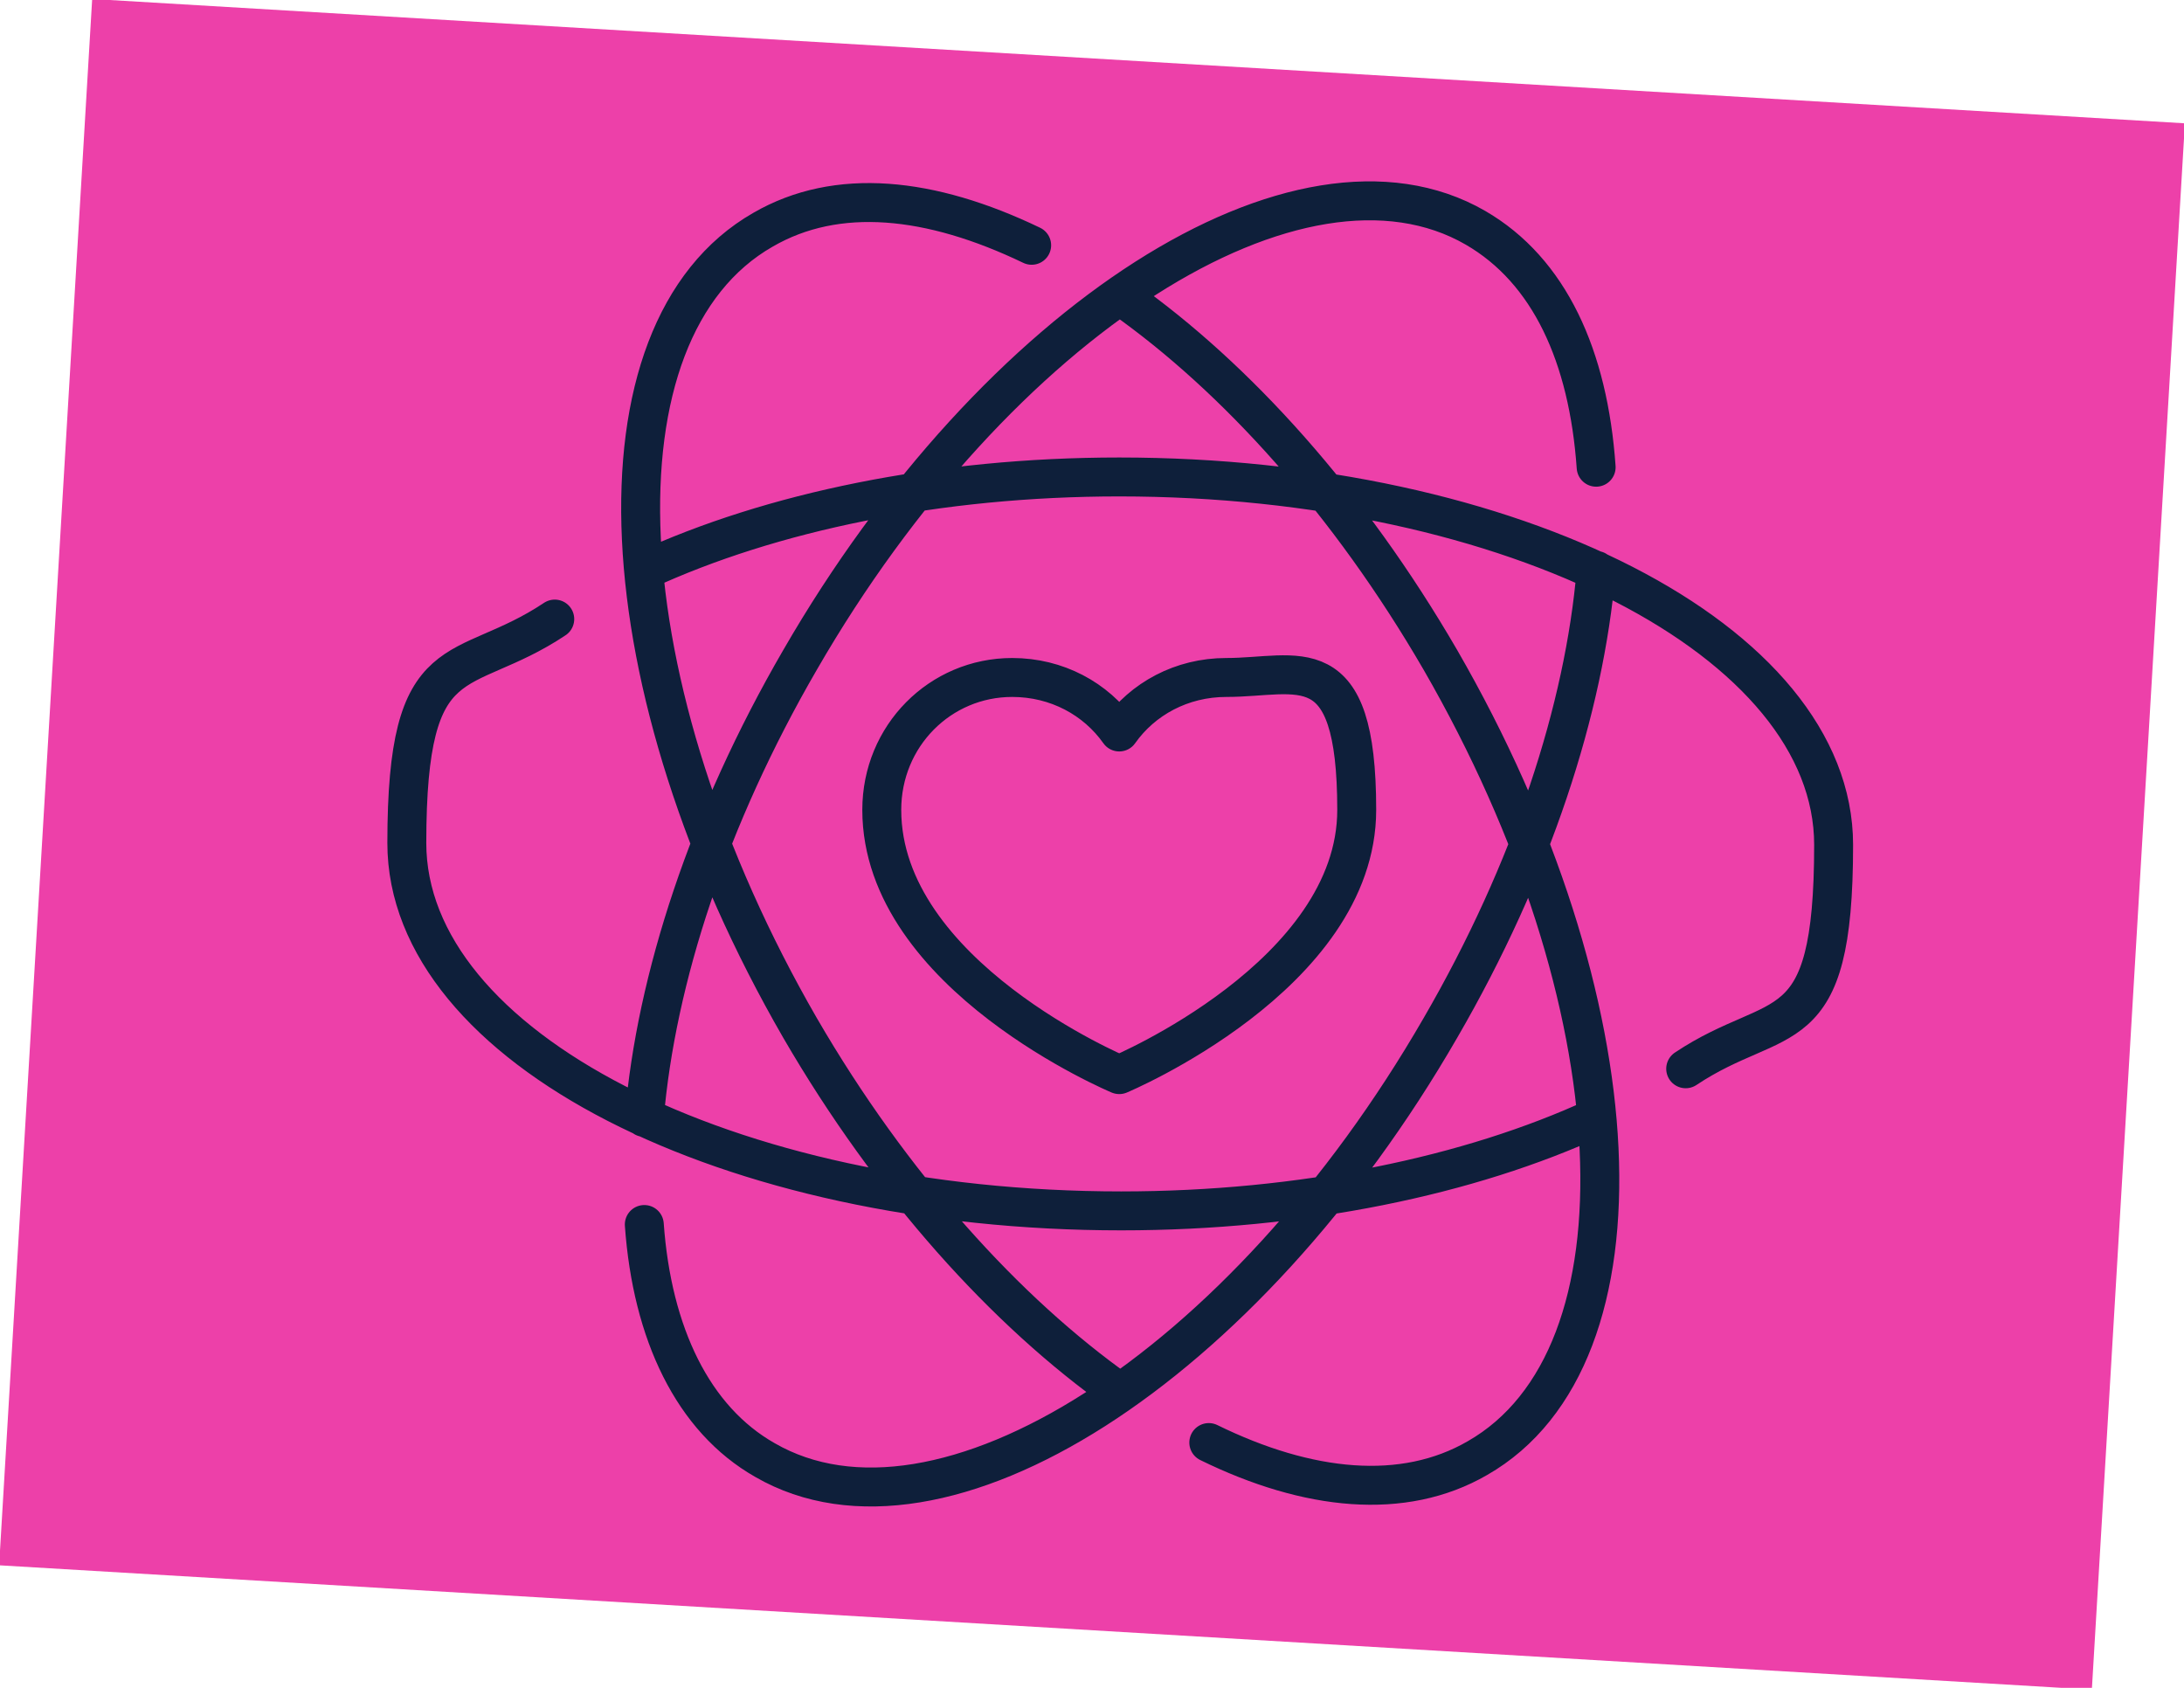
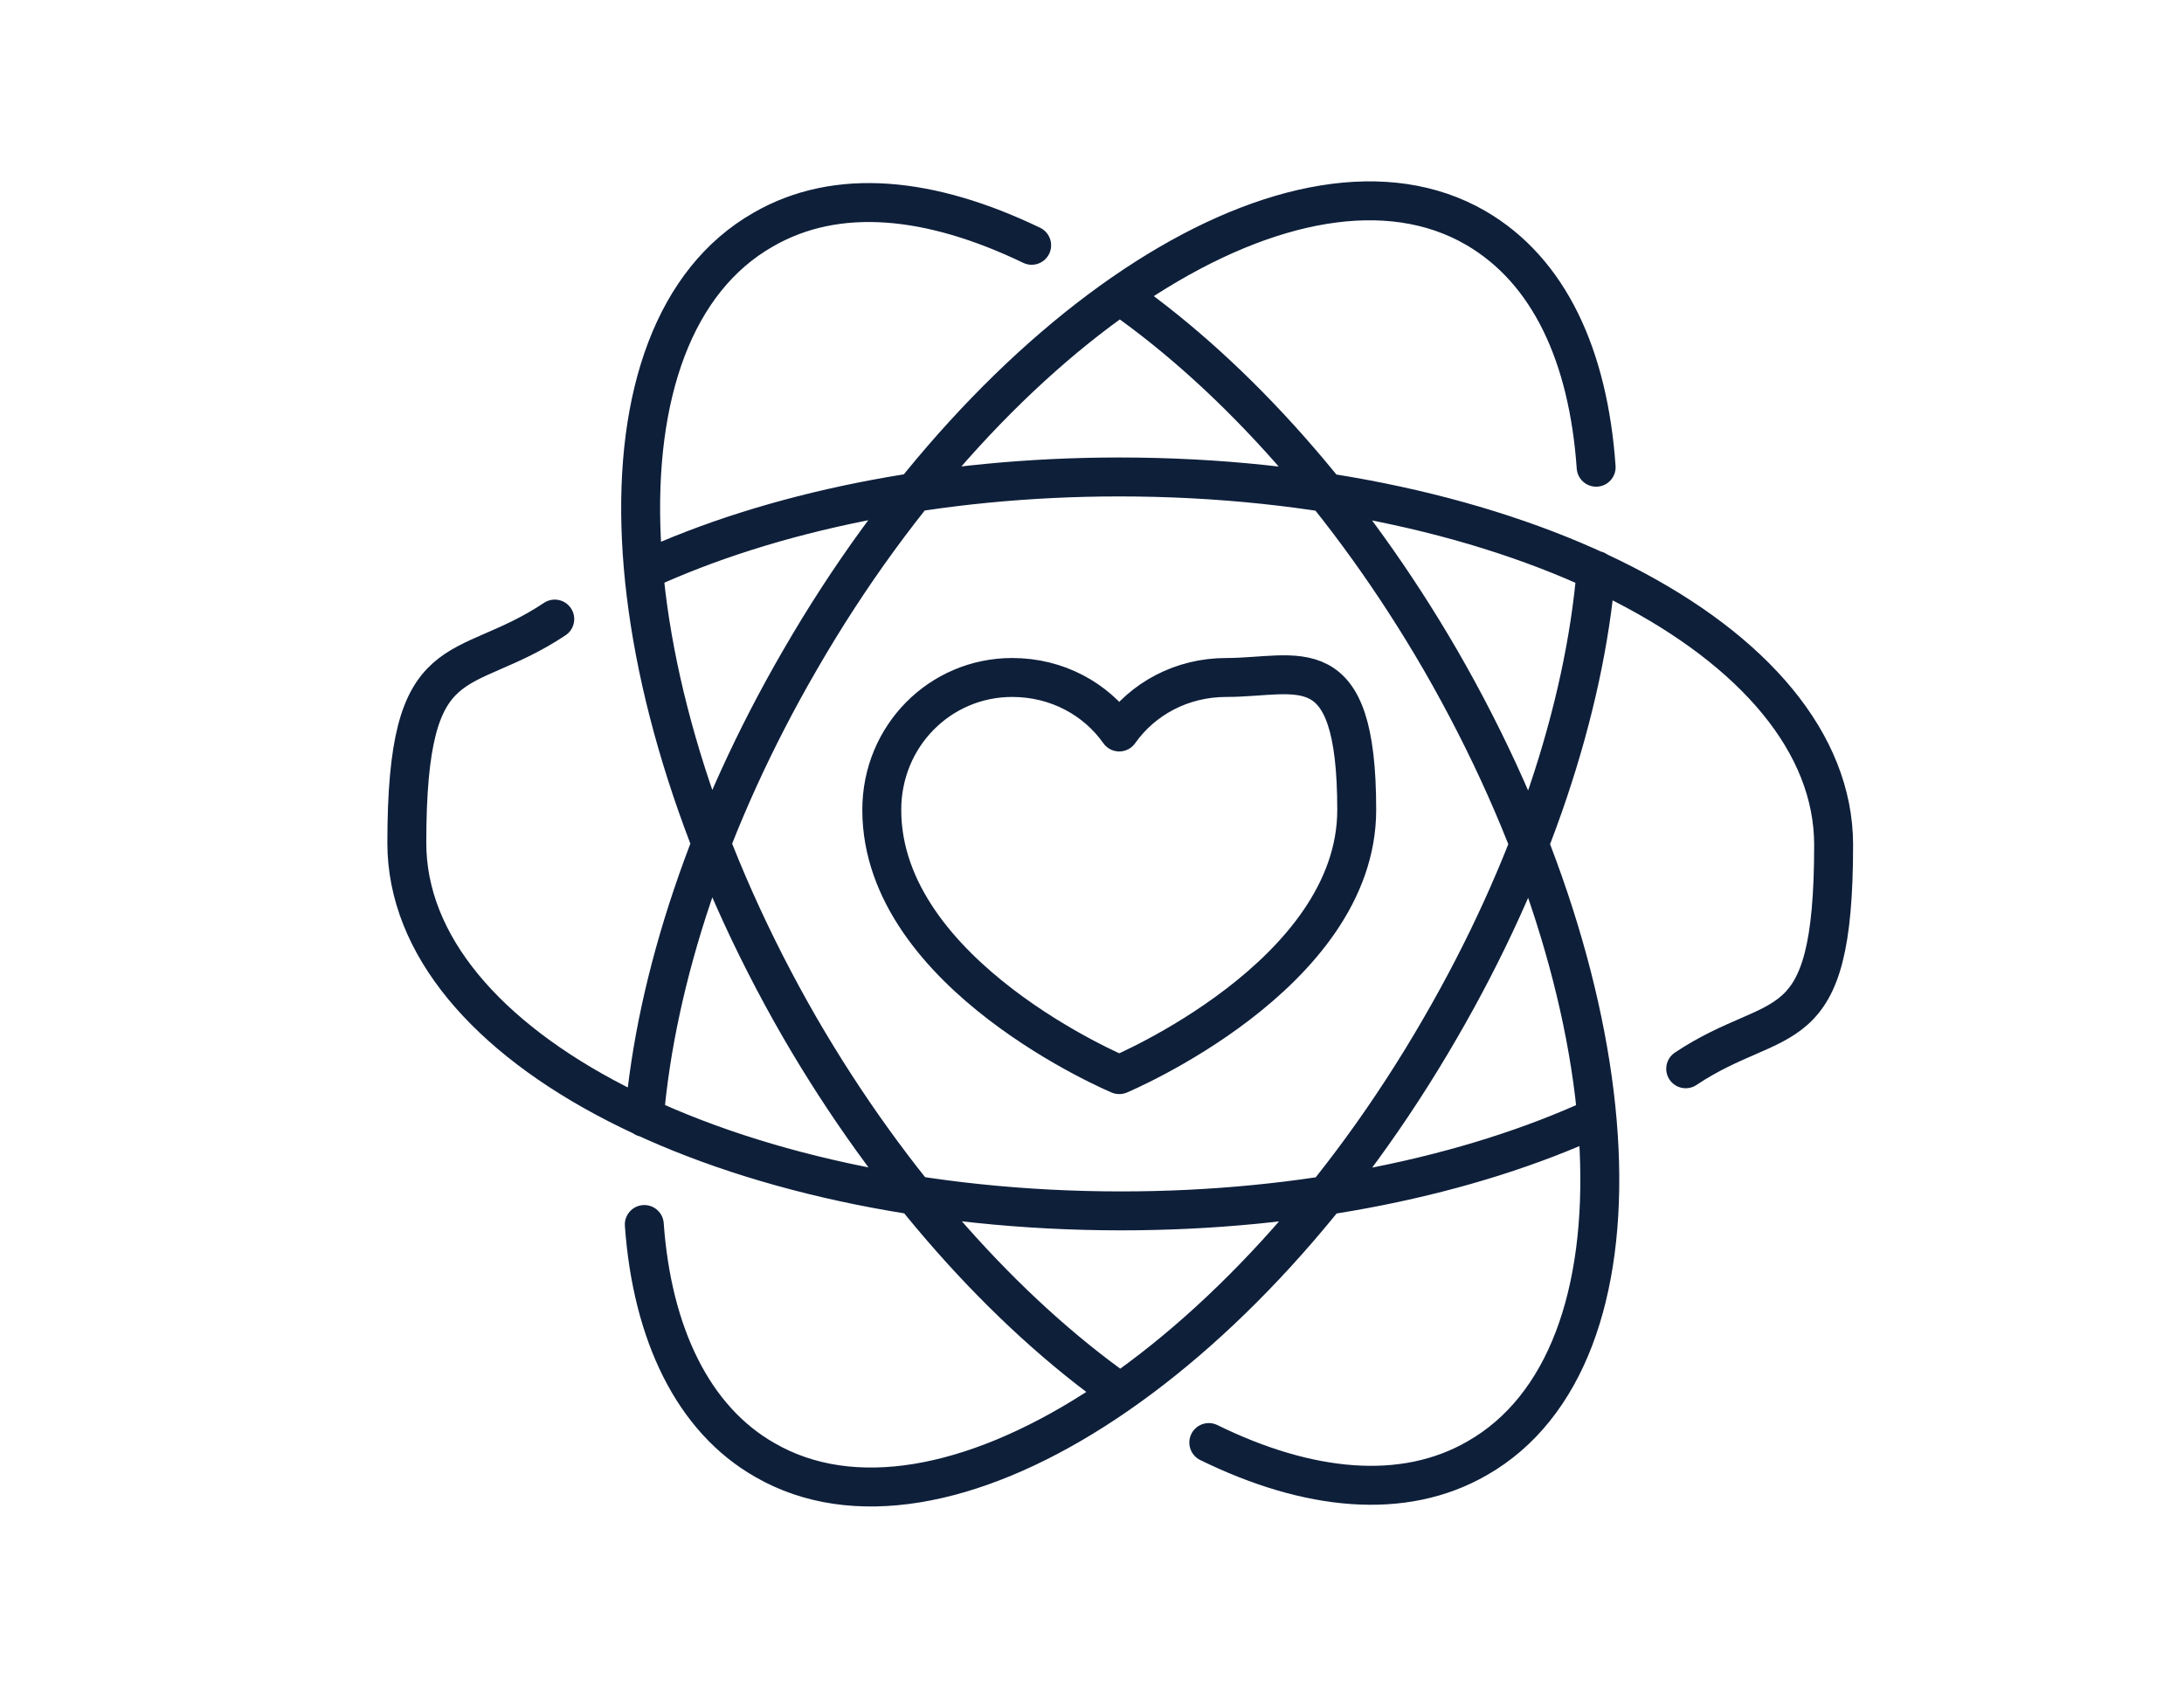
<svg xmlns="http://www.w3.org/2000/svg" version="1.1" viewBox="0 0 112.2 86.7">
  <defs>
    <style>
      .cls-1, .cls-2 {
        fill: none;
      }

      .cls-2 {
        stroke: #0e1f3a;
        stroke-linecap: round;
        stroke-linejoin: round;
        stroke-width: 2px;
      }

      .cls-3 {
        fill: #ed40a9;
      }

      .cls-4 {
        clip-path: url(#clippath);
      }
    </style>
    <clipPath id="clippath">
      <rect class="cls-1" x="0" width="112.2" height="86.7" />
    </clipPath>
  </defs>
  <g>
    <g id="Layer_1">
-       <rect class="cls-3" x="15.8" y="-10.5" width="80.6" height="107.7" transform="translate(9.5 96.8) rotate(-86.6)" />
      <g class="cls-4">
        <path class="cls-2" d="M63,34.8c-2.3,0-4.3,1.1-5.5,2.8-1.2-1.7-3.2-2.8-5.5-2.8-3.7,0-6.7,3-6.7,6.8,0,8.5,12.2,13.6,12.2,13.6,0,0,12.2-5.1,12.2-13.6s-3-6.8-6.7-6.8ZM57.5,71.5c-5.8-4.1-11.7-10.6-16.4-18.7-10.1-17.5-11-35.8-1.9-41,3.8-2.2,8.6-1.7,13.8.8M57.7,15.3c5.8,4.1,11.6,10.5,16.3,18.6,10.1,17.5,11,35.8,1.9,41-3.8,2.2-8.7,1.7-13.8-.8M82,57.4c-6.5,3-15.1,4.8-24.4,4.8-20.2,0-36.7-8.4-36.7-18.9s2.8-8.3,7.6-11.5M33.1,29.3c6.5-3,15.1-4.8,24.4-4.8,20.2,0,36.7,8.4,36.7,18.9s-2.8,8.3-7.6,11.5M33.1,57.4c.6-7.1,3.3-15.4,8-23.5,10.1-17.5,25.7-27.4,34.7-22.2,3.8,2.2,5.8,6.6,6.2,12.3M82,29.3c-.6,7.1-3.3,15.4-8,23.5-10.1,17.5-25.7,27.4-34.7,22.2-3.7-2.1-5.8-6.5-6.2-12.1" />
      </g>
    </g>
  </g>
</svg>